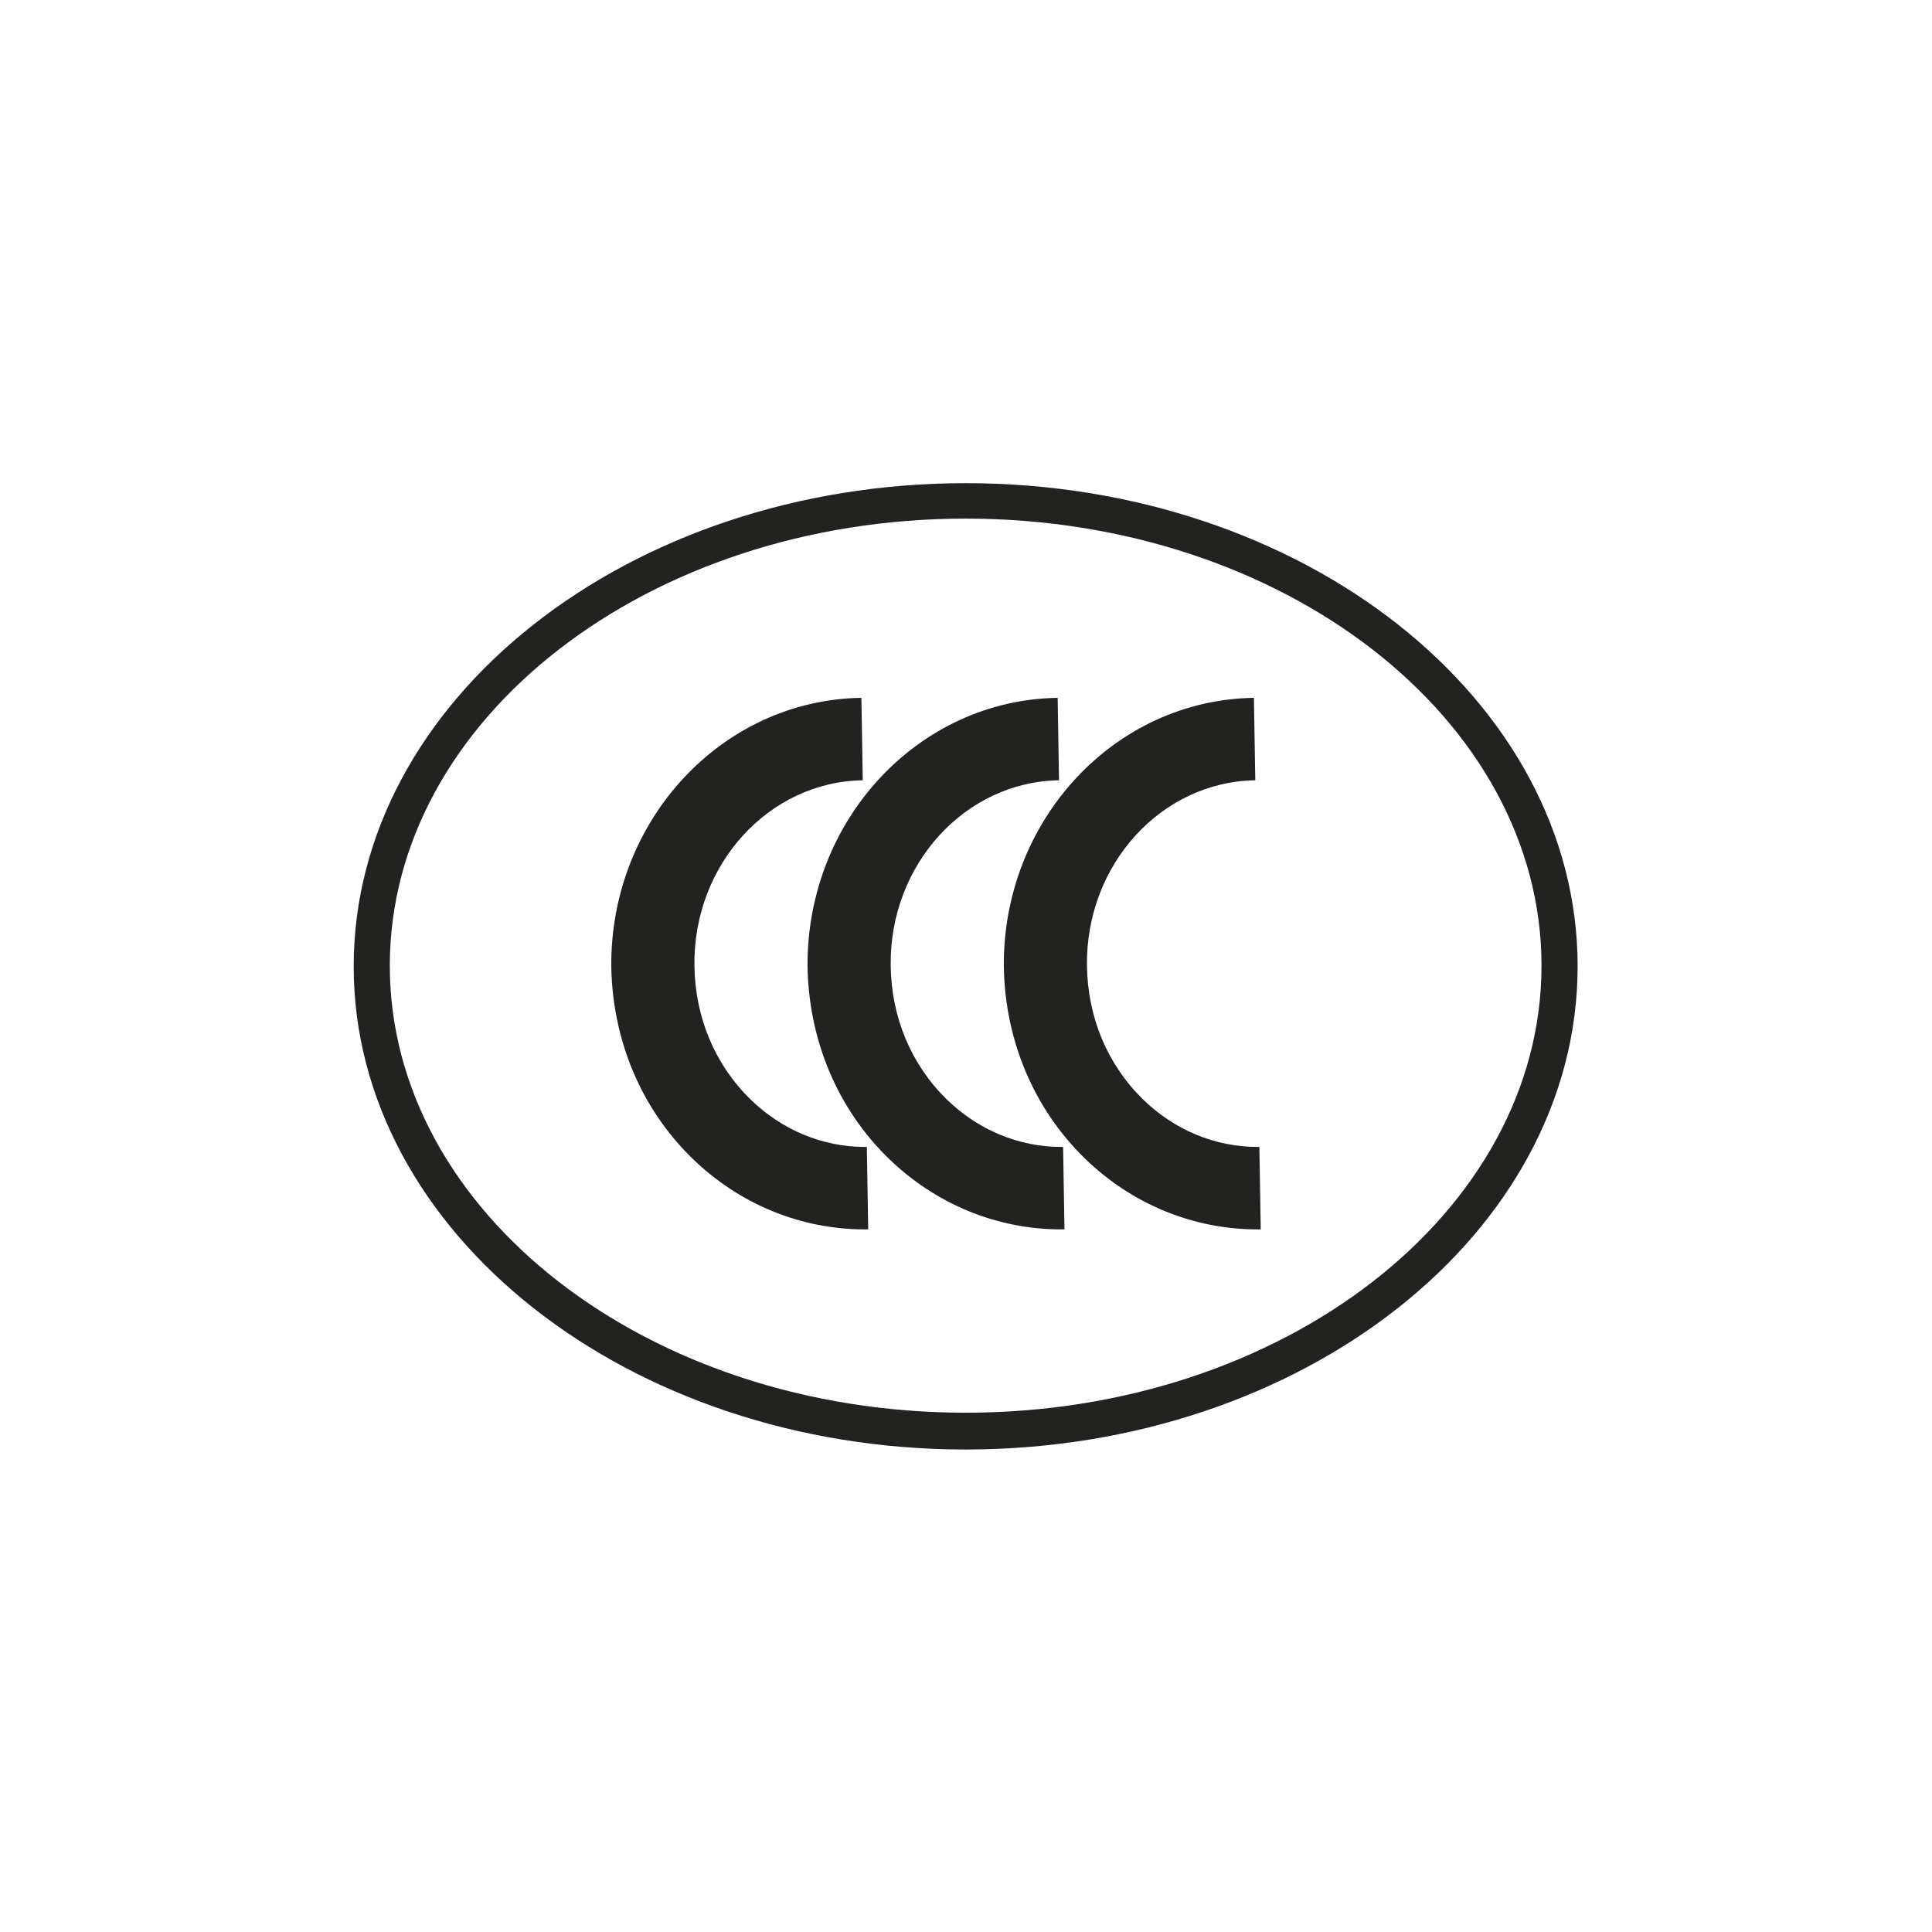
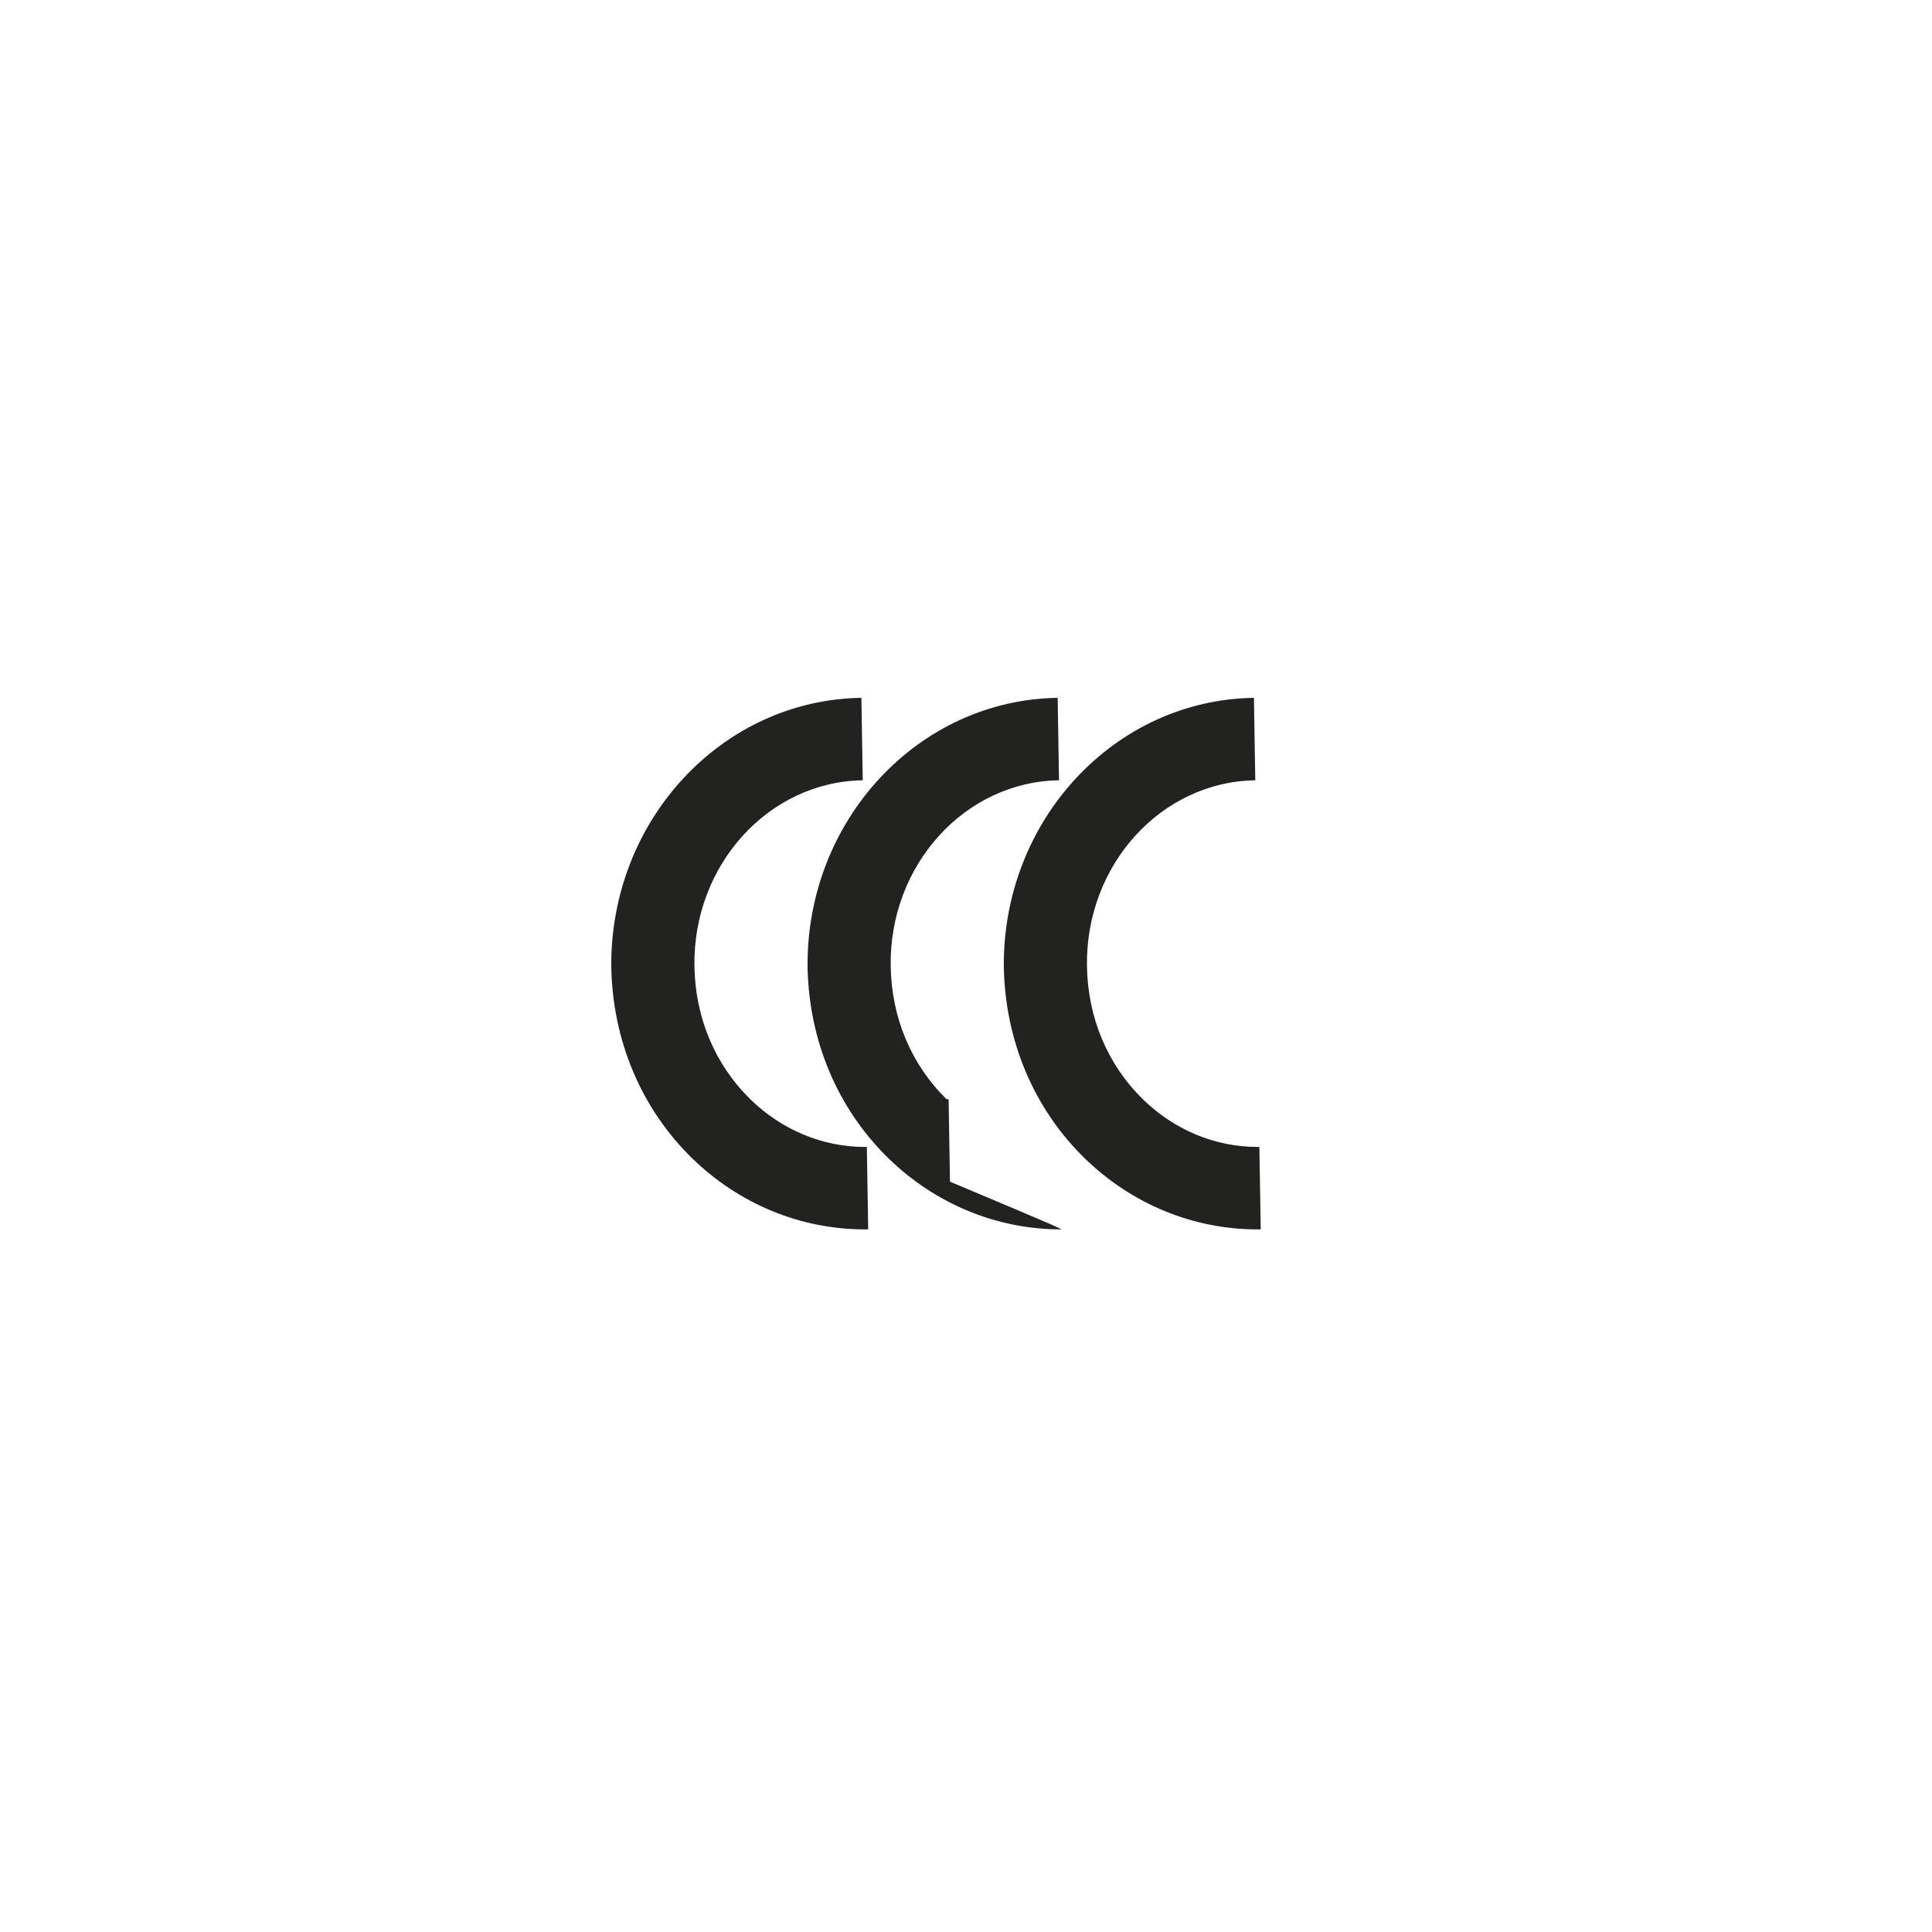
<svg xmlns="http://www.w3.org/2000/svg" version="1.1" id="Capa_1" x="0px" y="0px" viewBox="0 0 283.5 283.5" style="enable-background:new 0 0 283.5 283.5;" xml:space="preserve">
  <style type="text/css">
	.st0{fill:#222221;}
</style>
-   <path class="st0" d="M141.7,70.9c-49.5,0-89.8,31.8-89.8,70.9s40.3,70.9,89.8,70.9c49.5,0,89.8-31.8,89.8-70.9  S191.3,70.9,141.7,70.9z M141.7,207.3c-46.6,0-84.5-29.4-84.5-65.6c0-36.2,37.9-65.6,84.5-65.6s84.5,29.4,84.5,65.6  C226.2,177.9,188.3,207.3,141.7,207.3z" />
  <path class="st0" d="M126.9,180.4c-9.4,0-18.4-3.7-25.3-10.4c-7.5-7.3-11.7-17.3-11.9-28.1c-0.2-21.5,16.2-39.2,36.7-39.5l0.2,12.1  c-13.8,0.2-24.9,12.4-24.7,27.2c0.1,7.6,3,14.5,8.2,19.6c4.6,4.5,10.6,7,16.8,7c0.1,0,0.2,0,0.3,0l0.2,12.1  C127.3,180.4,127.1,180.4,126.9,180.4z" />
  <g>
-     <path class="st0" d="M155.7,180.4c-9.4,0-18.4-3.7-25.3-10.4c-7.5-7.3-11.7-17.3-11.9-28.1c-0.2-21.5,16.2-39.2,36.7-39.5l0.2,12.1   c-13.8,0.2-24.9,12.4-24.7,27.2c0.1,7.6,3,14.5,8.2,19.6c4.6,4.5,10.6,7,16.8,7c0.1,0,0.2,0,0.3,0l0.2,12.1   C156.1,180.4,155.9,180.4,155.7,180.4z" />
+     <path class="st0" d="M155.7,180.4c-9.4,0-18.4-3.7-25.3-10.4c-7.5-7.3-11.7-17.3-11.9-28.1c-0.2-21.5,16.2-39.2,36.7-39.5l0.2,12.1   c-13.8,0.2-24.9,12.4-24.7,27.2c0.1,7.6,3,14.5,8.2,19.6c0.1,0,0.2,0,0.3,0l0.2,12.1   C156.1,180.4,155.9,180.4,155.7,180.4z" />
  </g>
  <g>
    <path class="st0" d="M184.5,180.4c-9.4,0-18.4-3.7-25.3-10.4c-7.5-7.3-11.7-17.3-11.9-28.1c-0.2-21.5,16.2-39.2,36.7-39.5l0.2,12.1   c-13.8,0.2-24.9,12.4-24.7,27.2c0.1,7.6,3,14.5,8.2,19.6c4.6,4.5,10.6,7,16.8,7c0.1,0,0.2,0,0.3,0l0.2,12.1   C184.9,180.4,184.7,180.4,184.5,180.4z" />
  </g>
</svg>